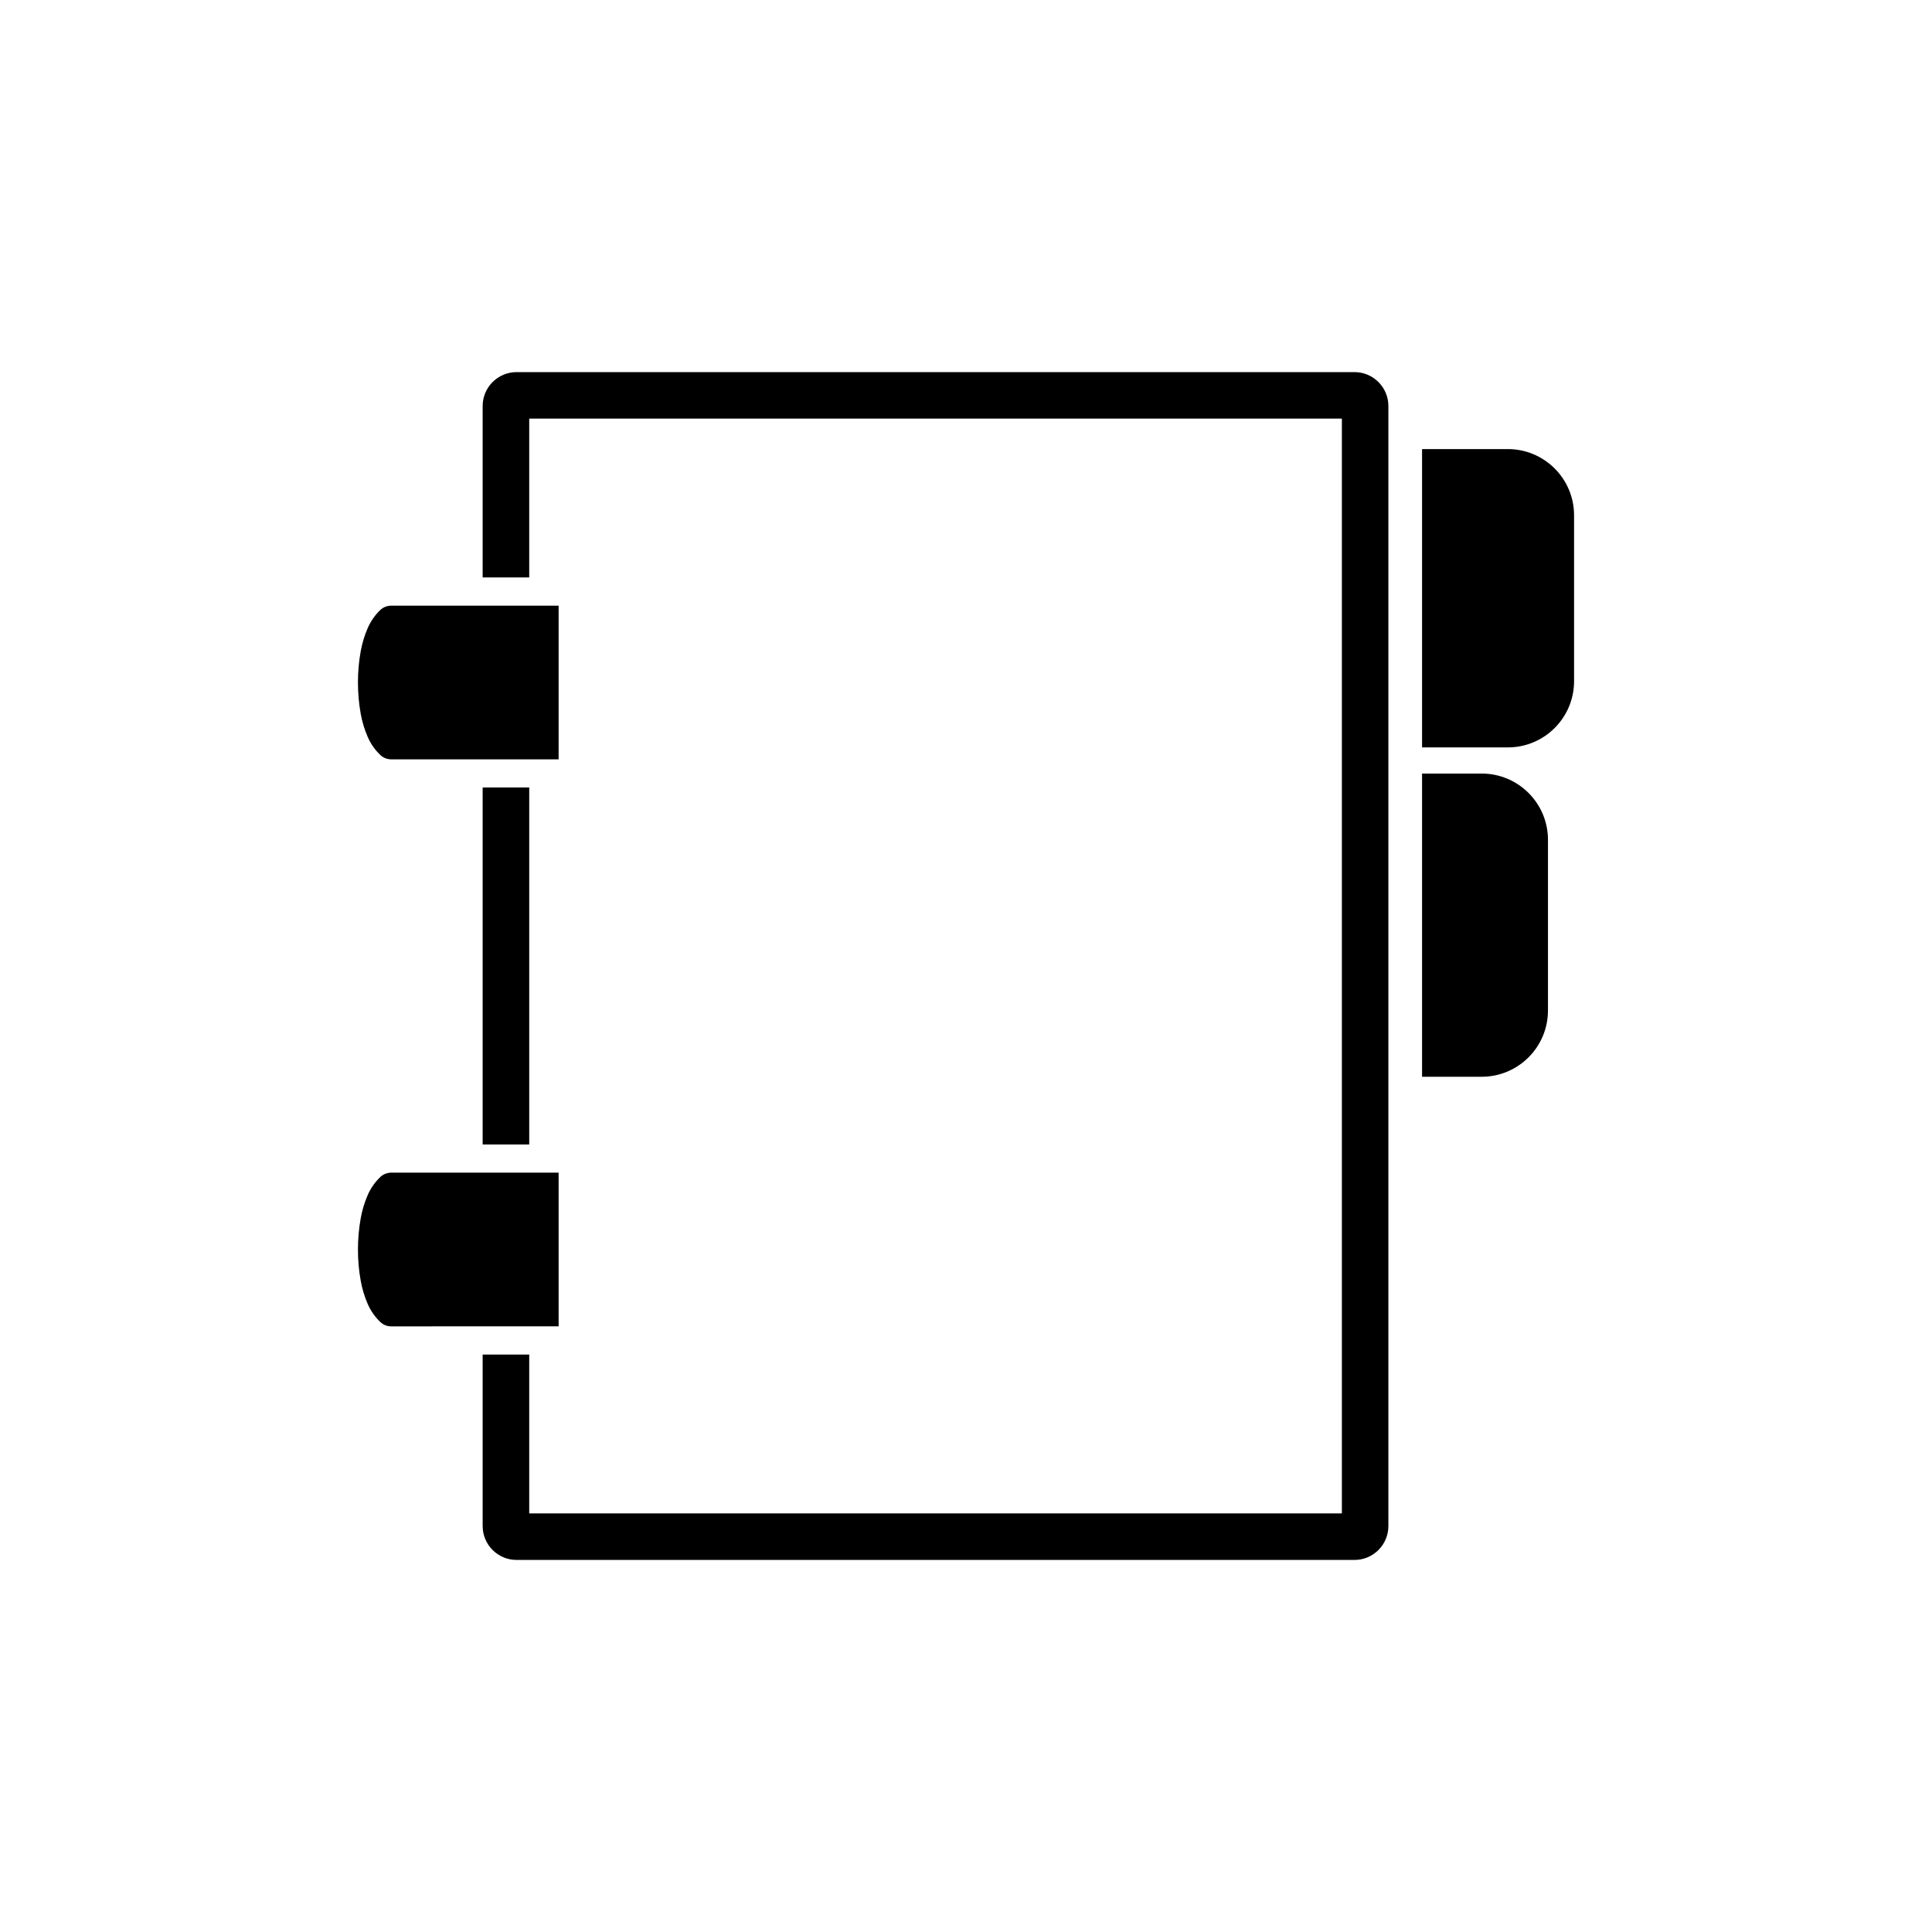
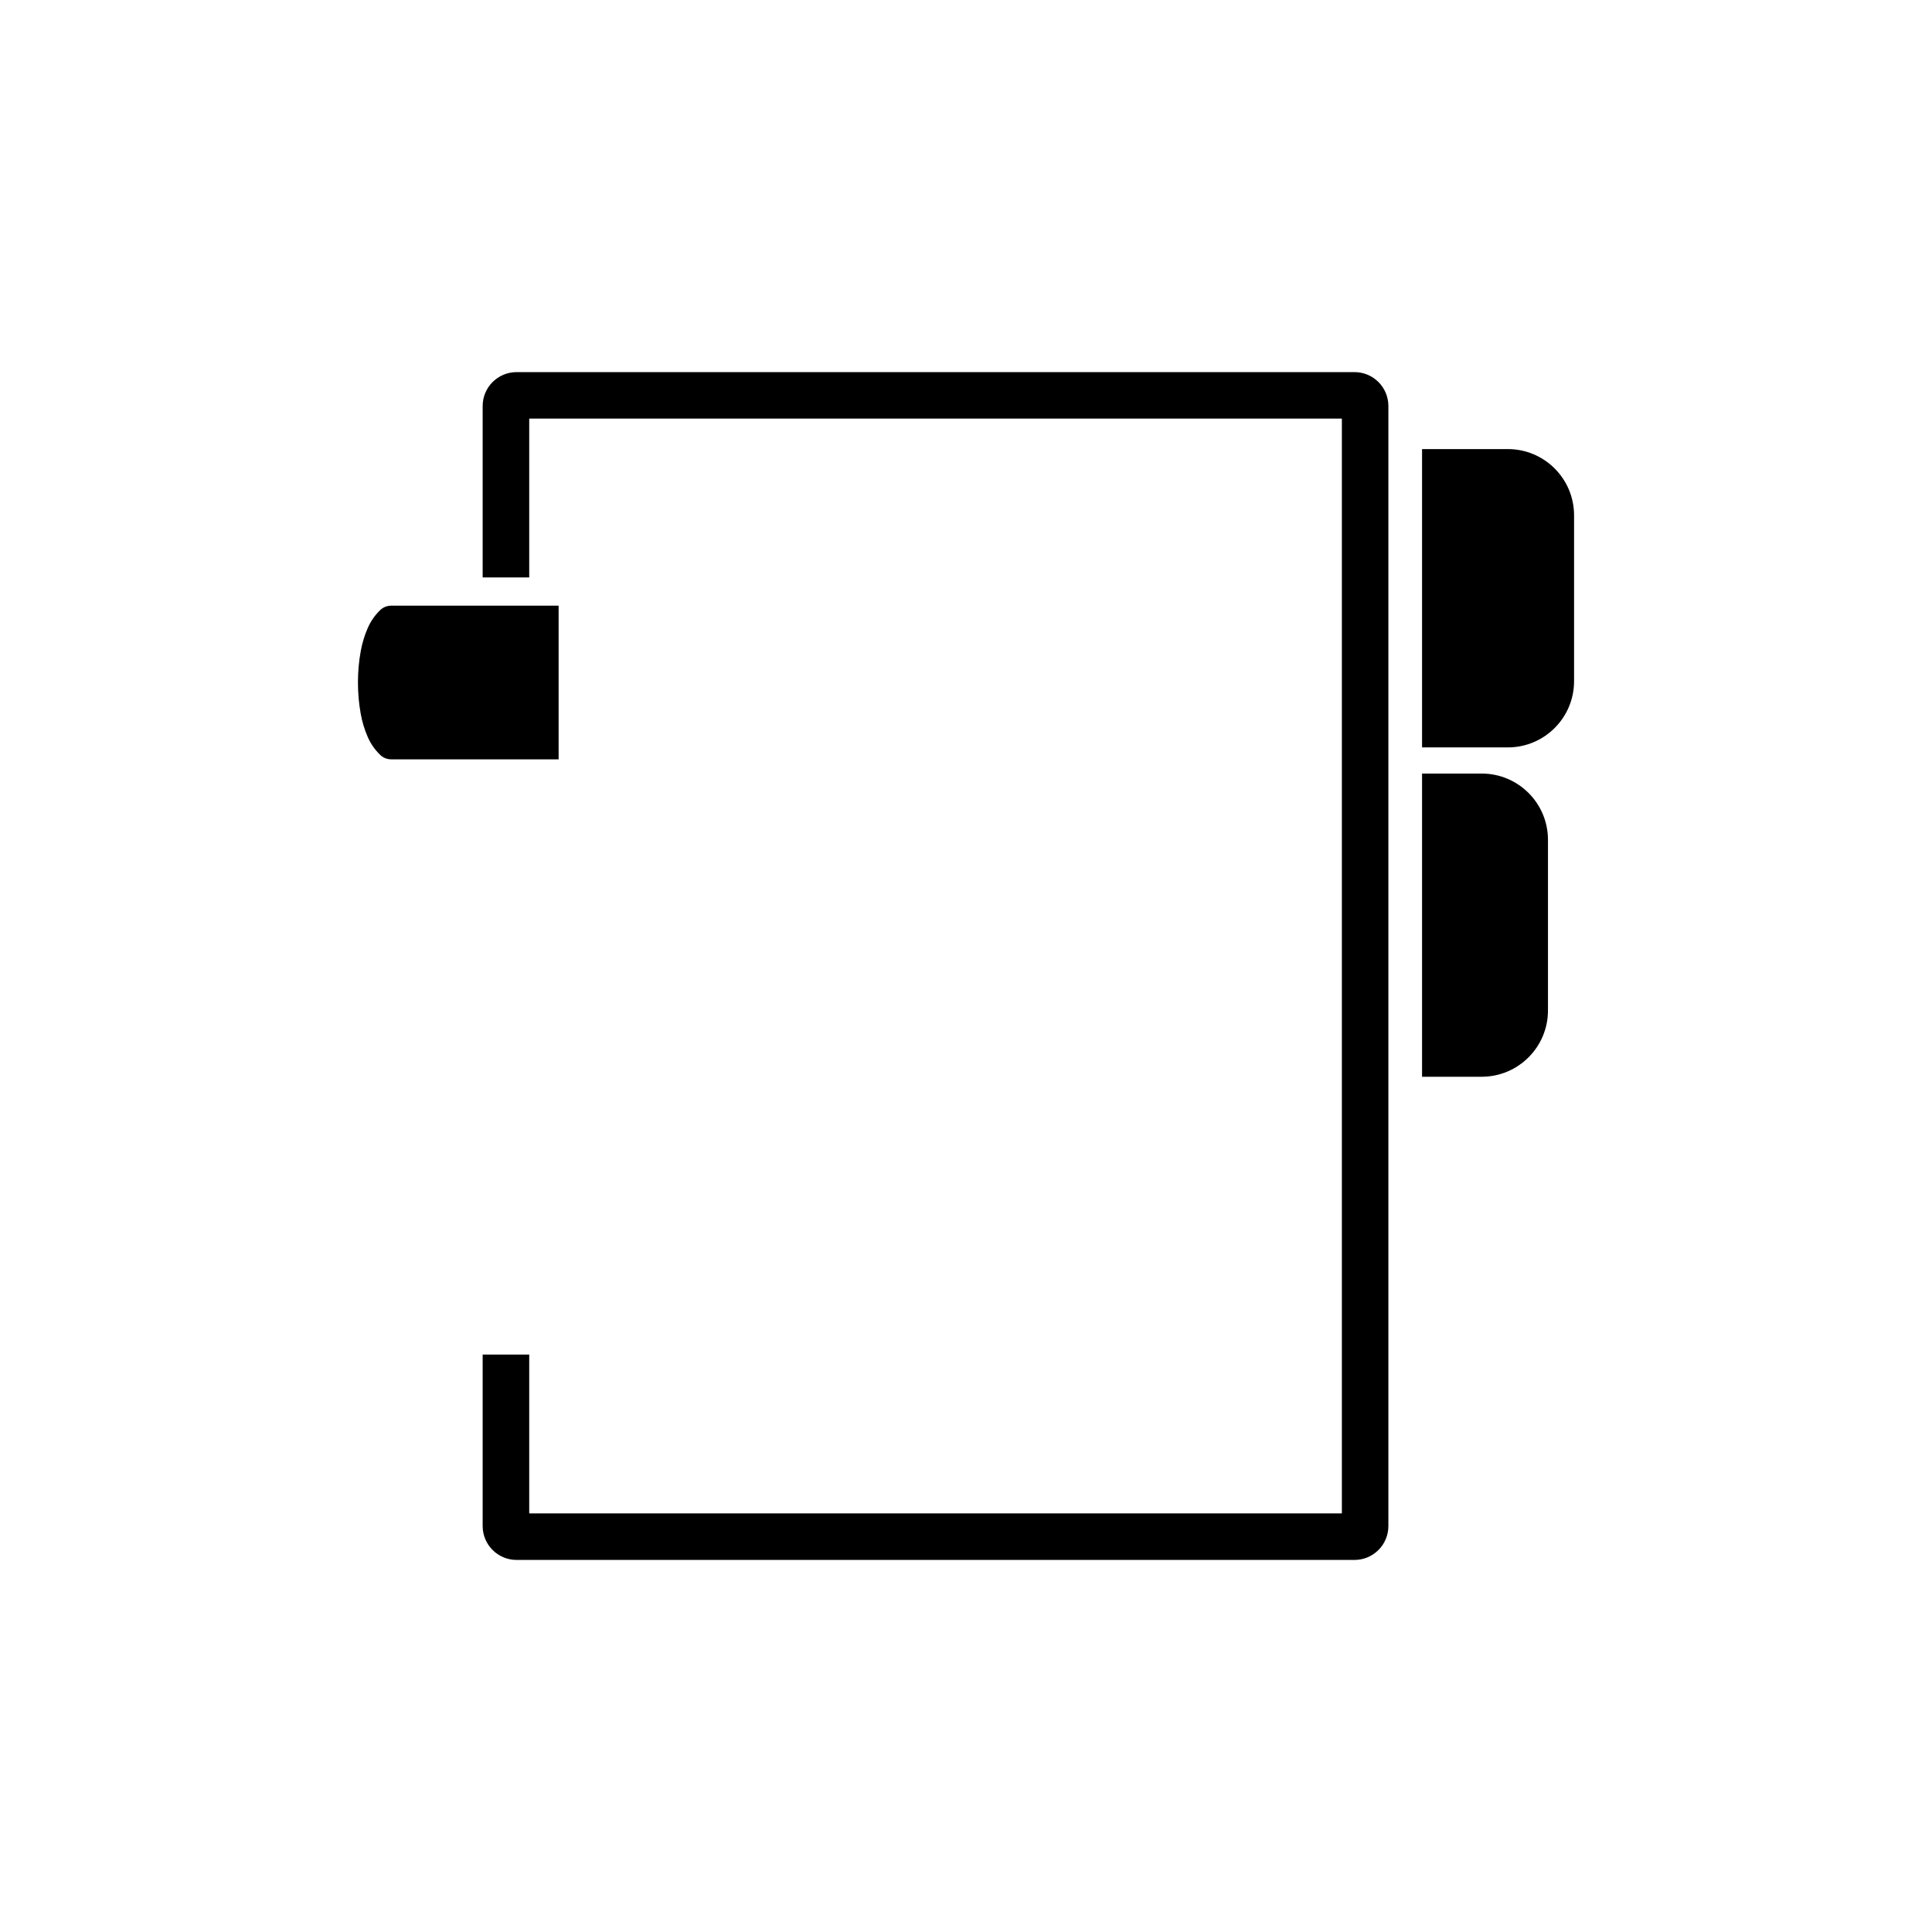
<svg xmlns="http://www.w3.org/2000/svg" fill="#000000" width="800px" height="800px" version="1.1" viewBox="144 144 512 512">
  <g>
-     <path d="m271.91 352.69h12.34v94.609h-12.34z" />
    <path d="m284.25 297.03v-42.094h215.36v290.13h-215.36v-42.094h-12.34v45.445c0 4.969 4.035 8.984 8.992 8.984h222.05c4.957 0 8.984-4.016 8.984-8.984v-296.81c0-4.977-4.027-8.992-8.984-8.992h-222.05c-4.957 0-8.992 4.016-8.992 8.992v45.422z" />
    <path d="m520.86 263.01h22.723c9.703 0 17.562 7.863 17.562 17.562v43.949c0 9.691-7.863 17.551-17.562 17.551h-22.723z" />
    <path d="m520.86 349h15.793c9.715 0 17.574 7.871 17.574 17.562v45.227c0 9.691-7.863 17.562-17.574 17.562h-15.793z" />
    <path d="m247.67 304.51c-1.082 0-2.117 0.414-2.891 1.145-1.426 1.375-2.559 3.004-3.344 4.82-0.848 1.961-1.465 4.016-1.84 6.102-0.504 2.754-0.734 5.512-0.734 8.289 0 2.797 0.238 5.551 0.734 8.293 0.371 2.098 0.992 4.141 1.84 6.109 0.785 1.809 1.918 3.445 3.344 4.812 0.777 0.734 1.809 1.152 2.891 1.152h44.371v-40.719h-44.371z" />
-     <path d="m247.67 495.5c-1.082 0-2.117-0.414-2.891-1.16-1.426-1.367-2.559-2.992-3.344-4.801-0.848-1.969-1.465-4.016-1.84-6.121-0.504-2.734-0.734-5.5-0.734-8.289 0-2.777 0.238-5.543 0.734-8.289 0.371-2.098 0.992-4.152 1.84-6.109 0.785-1.82 1.918-3.438 3.344-4.812 0.777-0.734 1.809-1.152 2.891-1.152h44.371v40.727l-44.371 0.004z" />
  </g>
</svg>